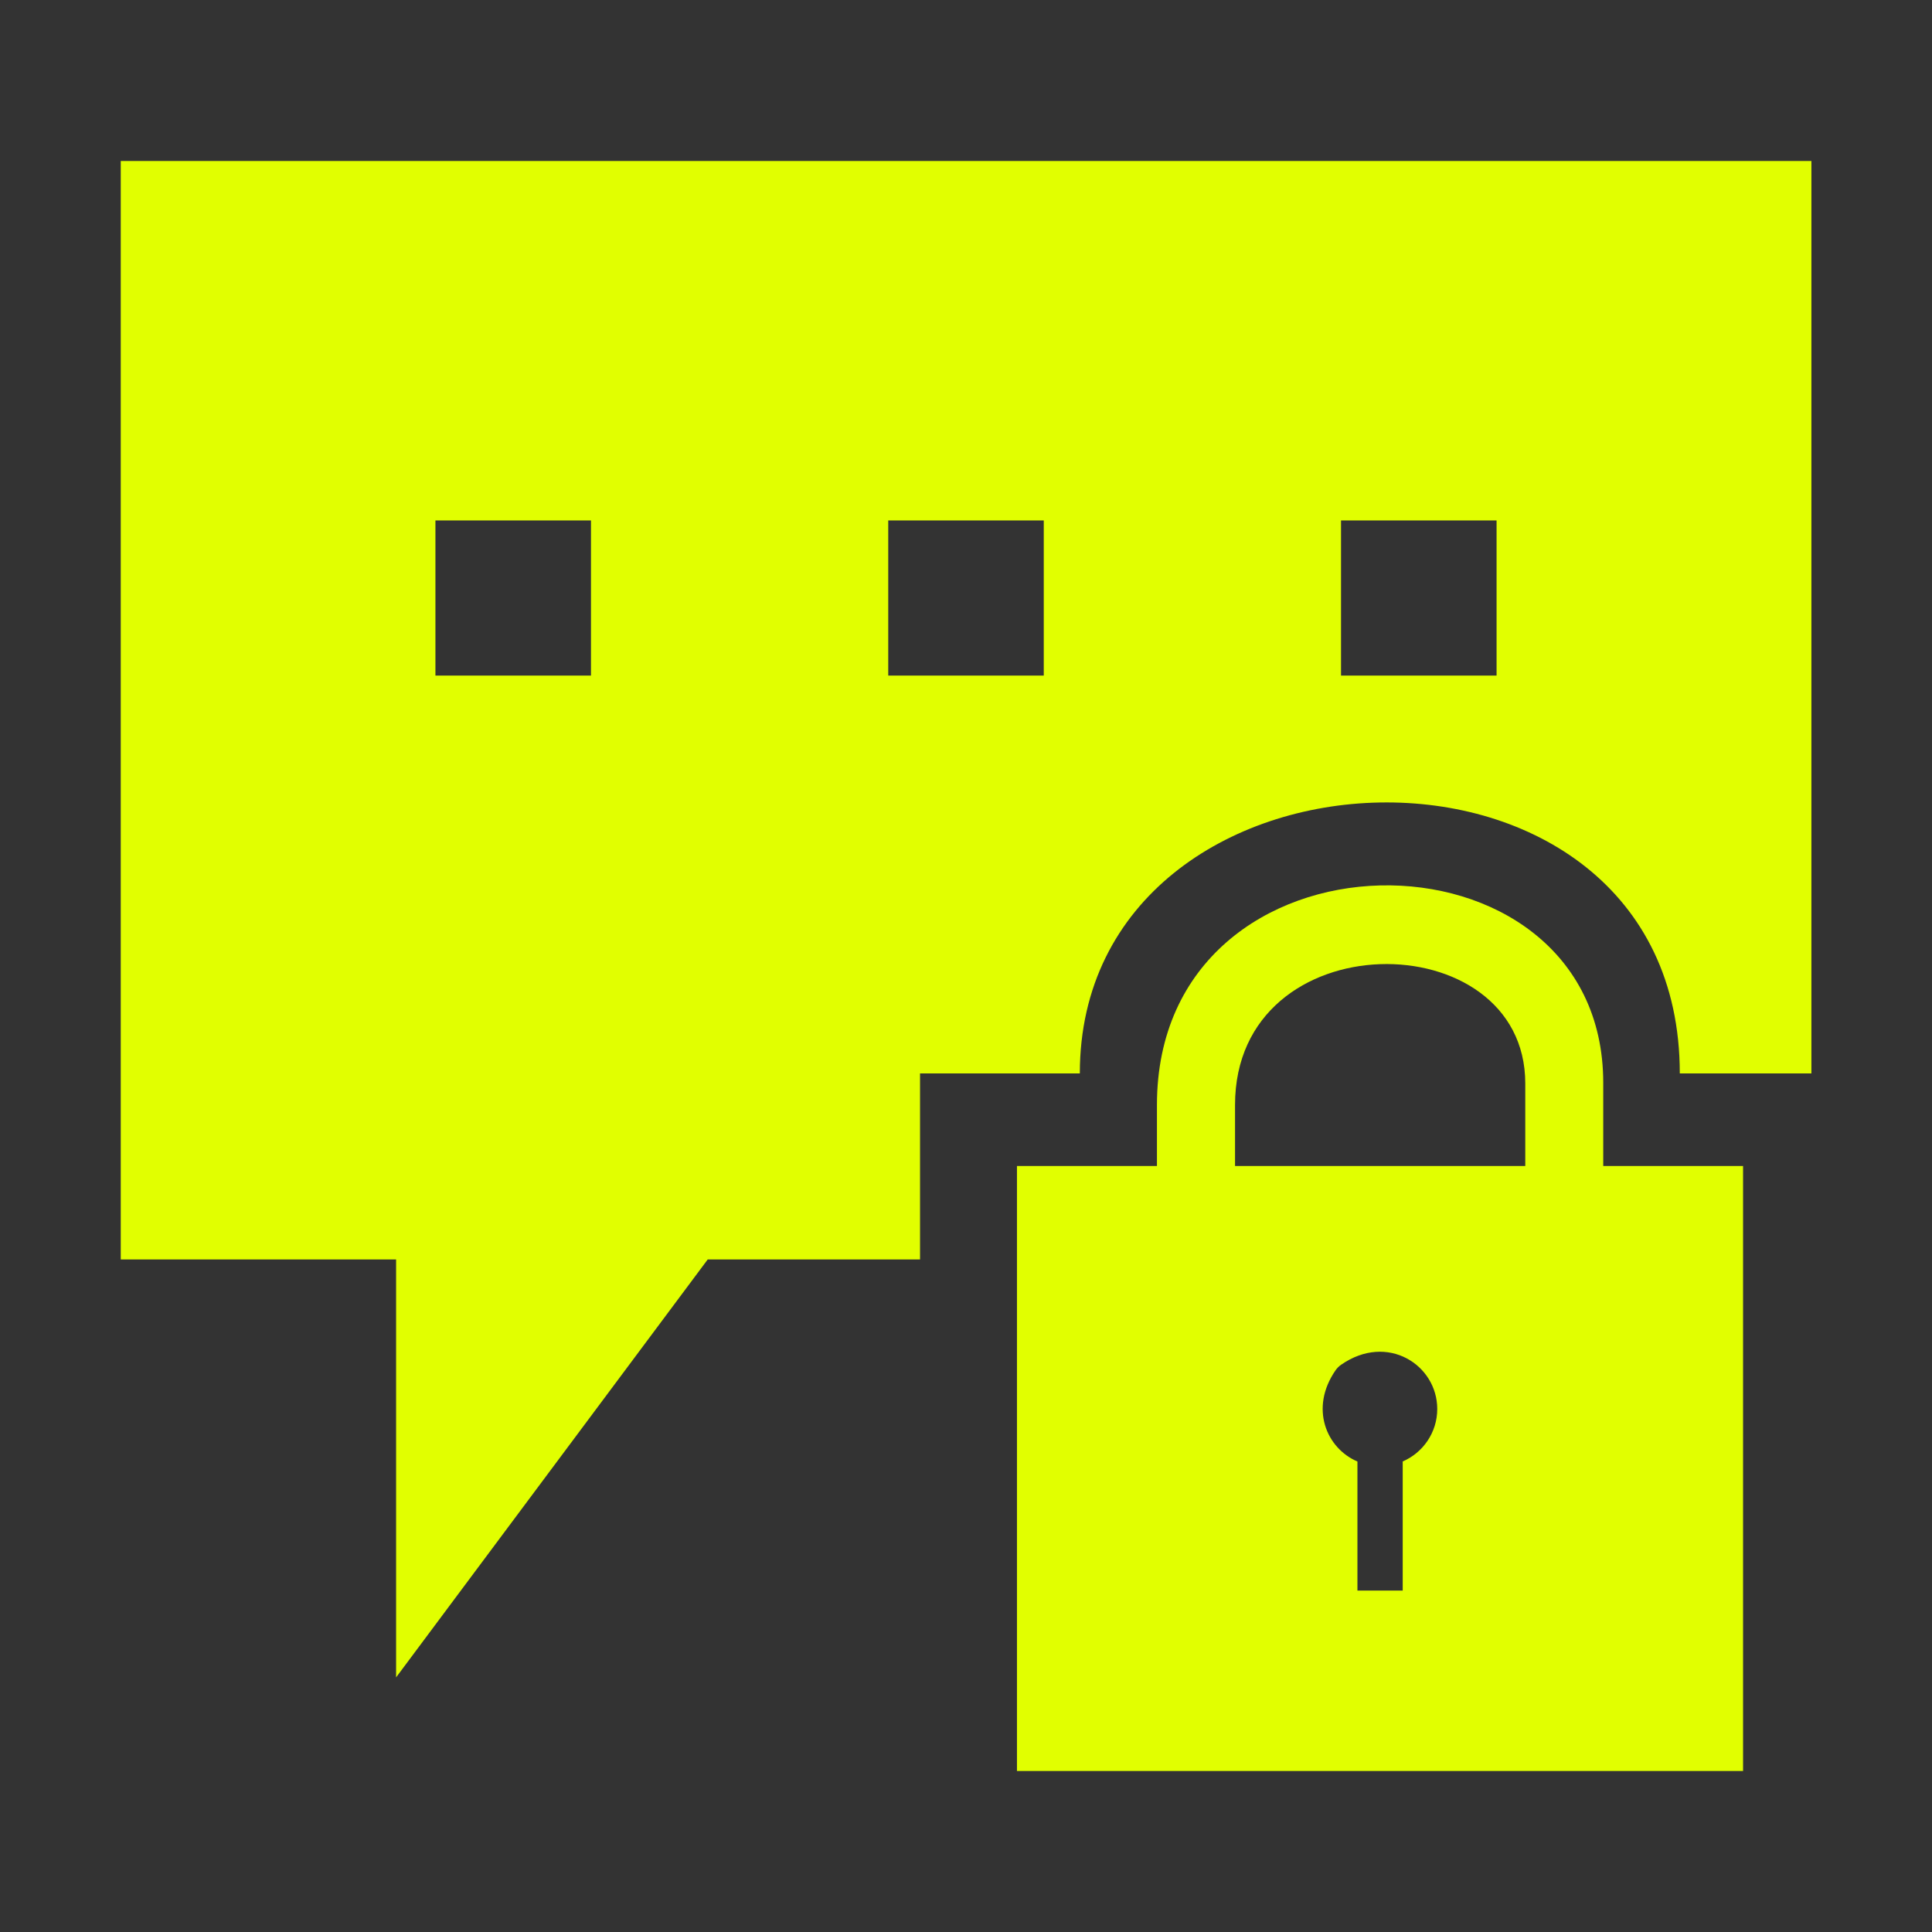
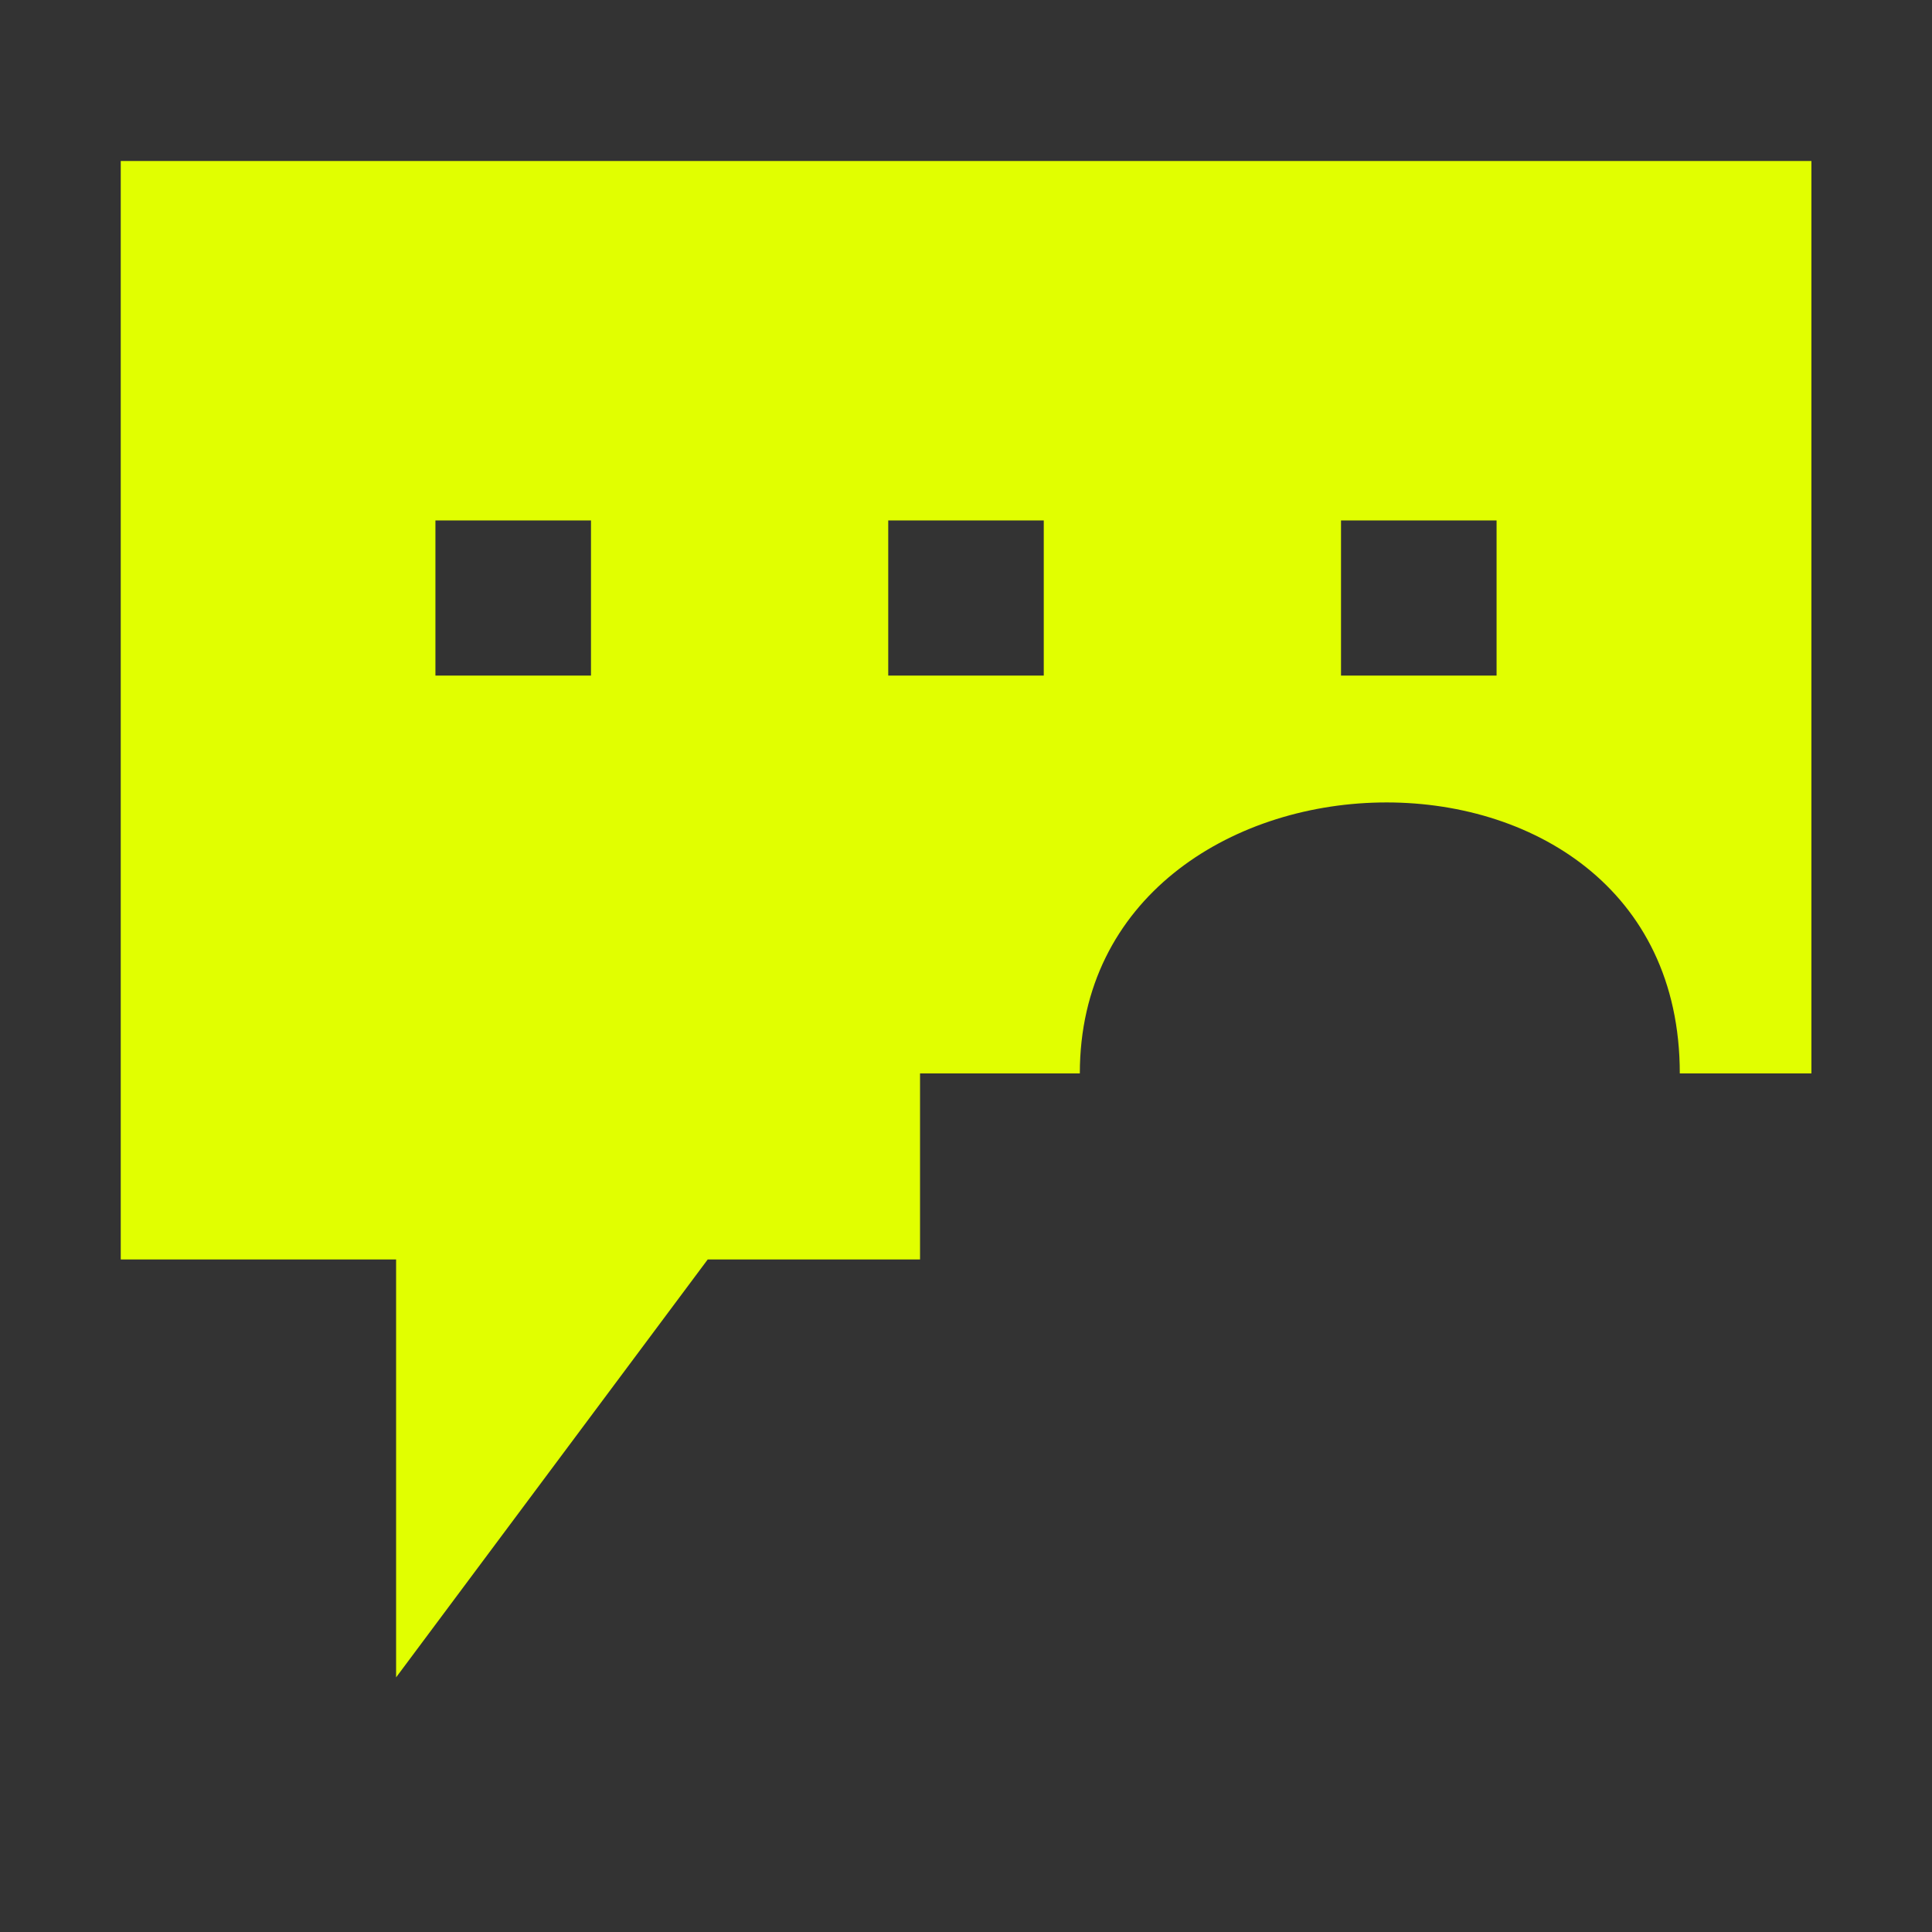
<svg xmlns="http://www.w3.org/2000/svg" width="48" height="48" viewBox="0 0 48 48" fill="none">
  <rect x="0" y="0" width="48" height="48" fill="#333333" stroke="none" />
  <path fill-rule="evenodd" clip-rule="evenodd" d="M3 4V31.291H9.841V41.674L17.583 31.291H22.858V26.669H26.828C26.828 17.963 41.734 17.425 41.734 26.669H45.004V4H3ZM14.683 16.785H10.818V12.93H14.683V16.785ZM25.932 16.785H22.068V12.93H25.932V16.785ZM37.182 16.785H33.317V12.93H37.182V16.785Z" fill="#E1FF00" />
-   <path d="M43.31 28.969H39.832V26.902C39.832 20.272 28.744 20.272 28.744 27.453V28.969H25.266V44H43.306V28.969H43.31ZM30.684 27.453C30.684 22.86 37.895 22.894 37.895 26.919V28.969H30.684V27.453ZM34.85 36.311V39.518H33.725V36.311C32.952 35.981 32.532 34.985 33.181 34.045C33.22 33.989 33.271 33.939 33.322 33.905C34.472 33.108 35.708 33.913 35.708 35.006C35.708 35.591 35.352 36.095 34.846 36.311H34.85Z" fill="#E1FF00" />
</svg>